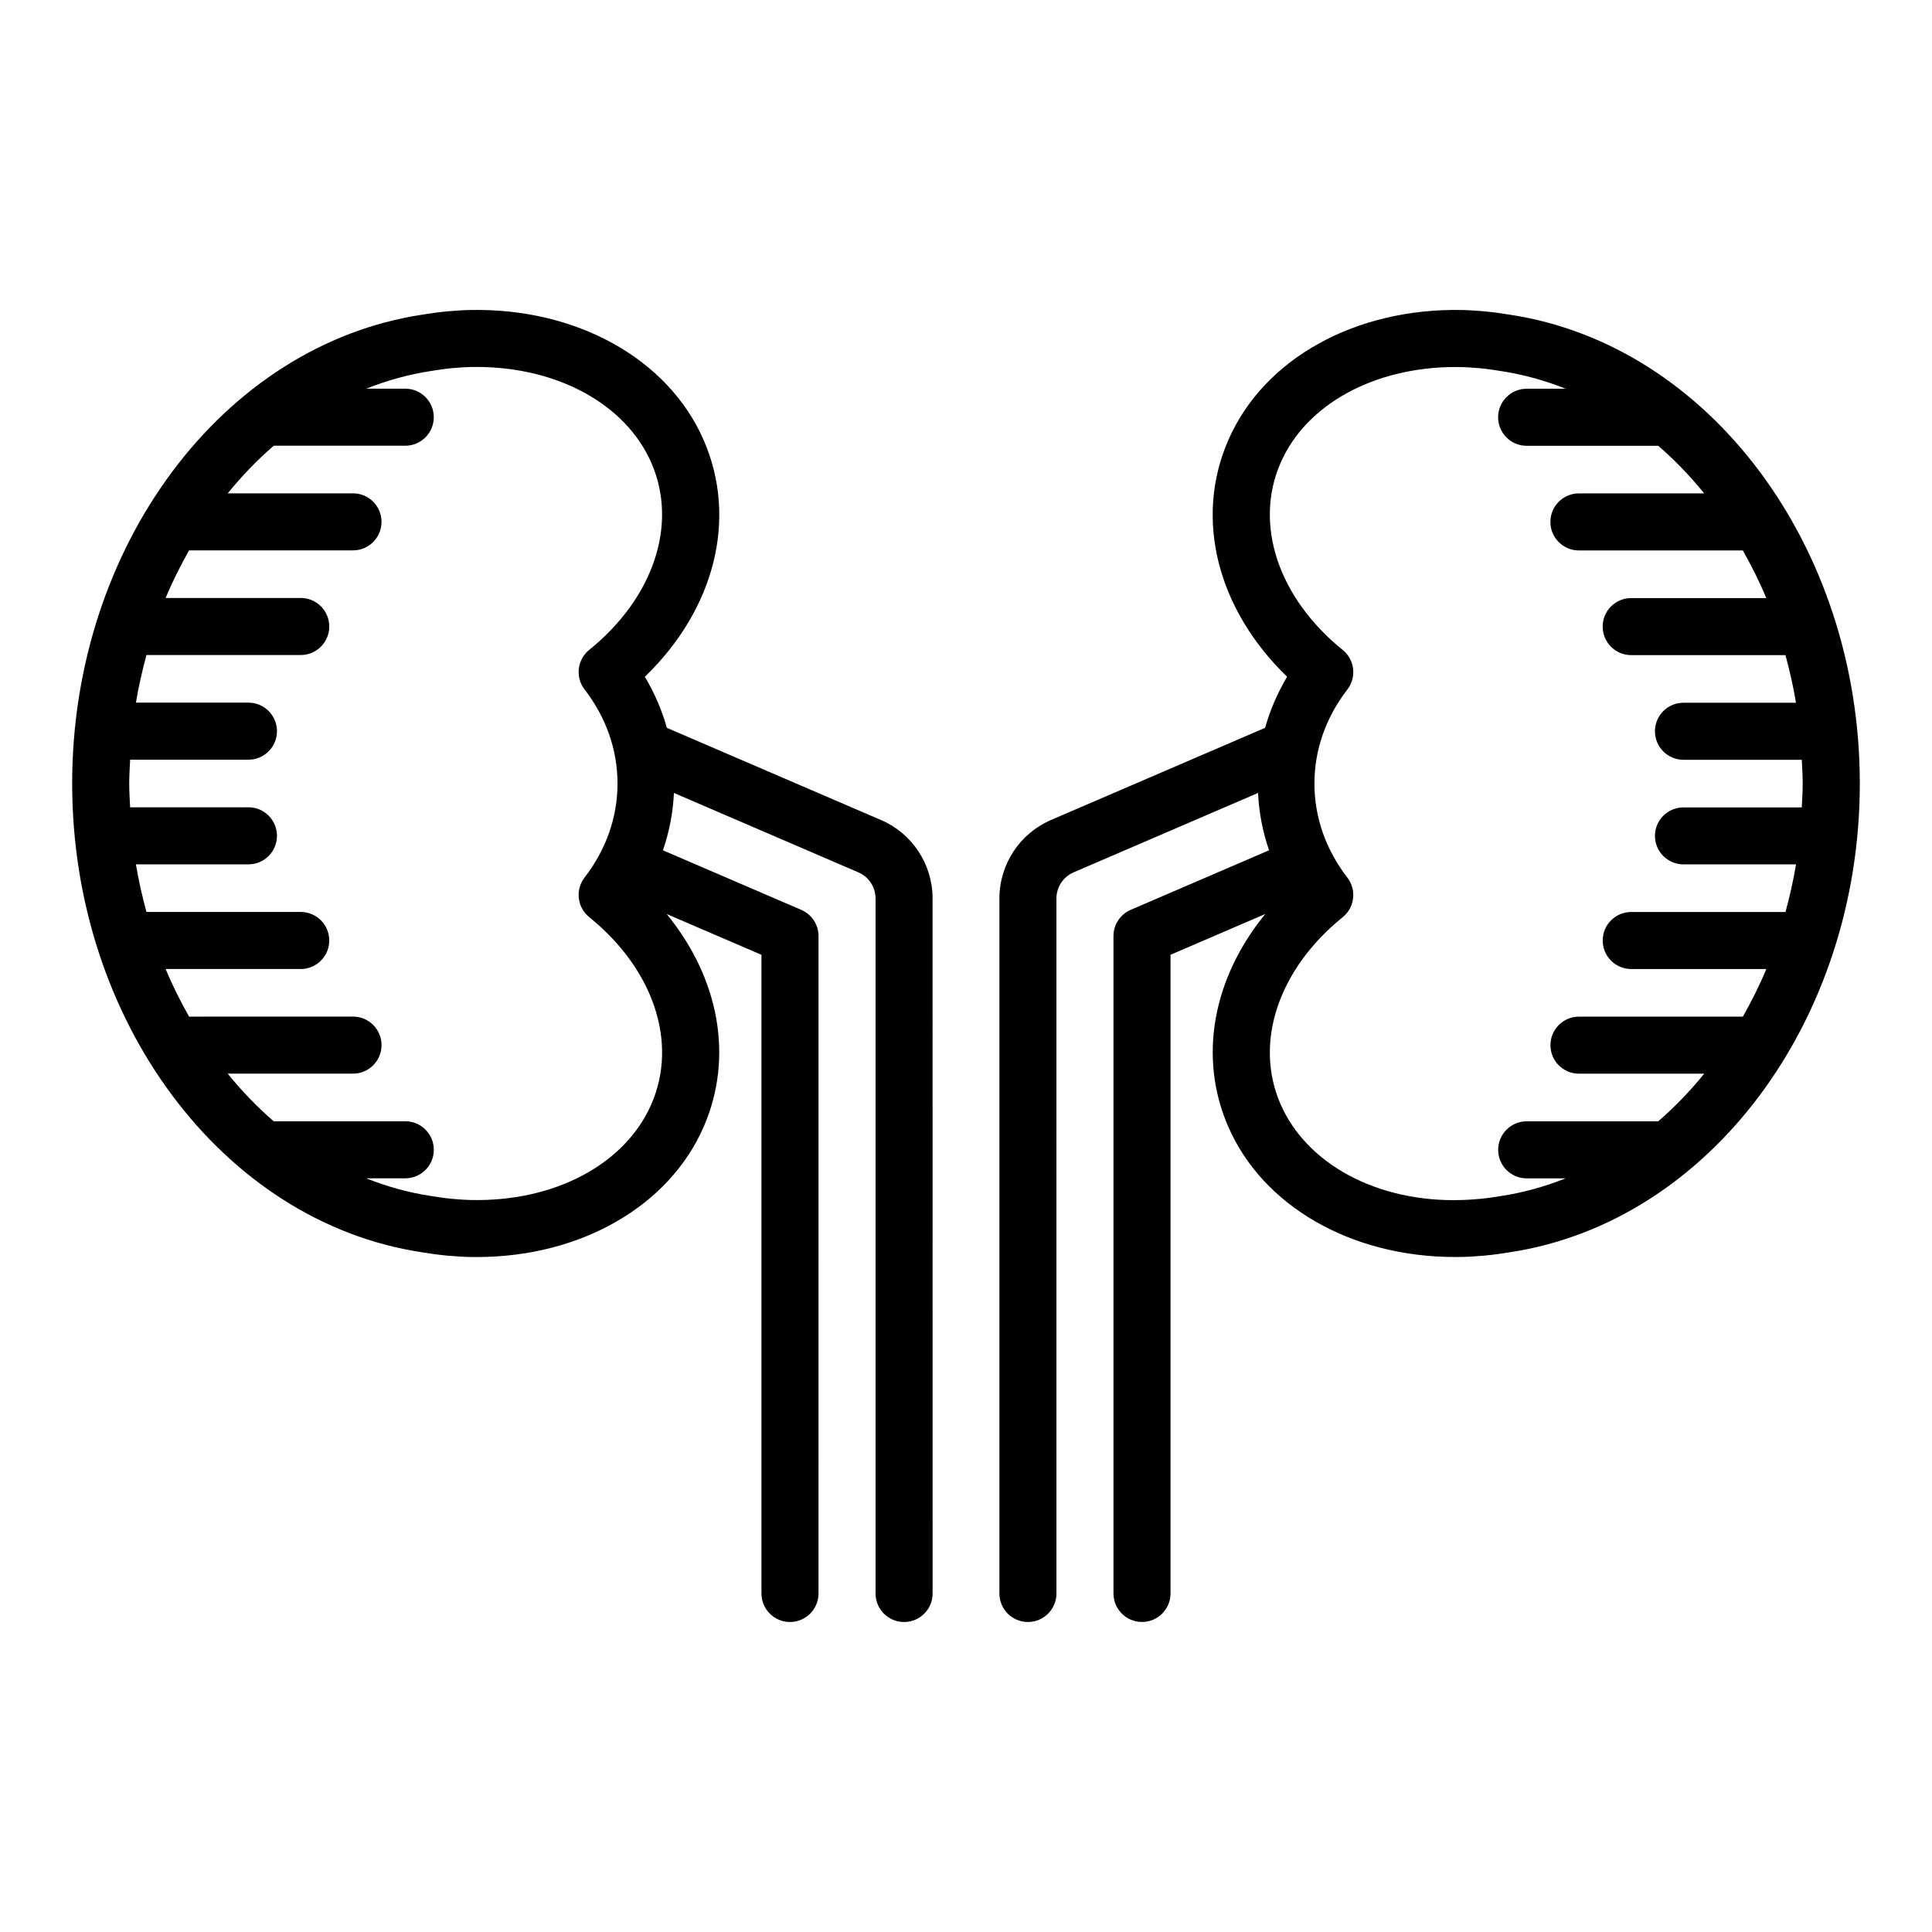
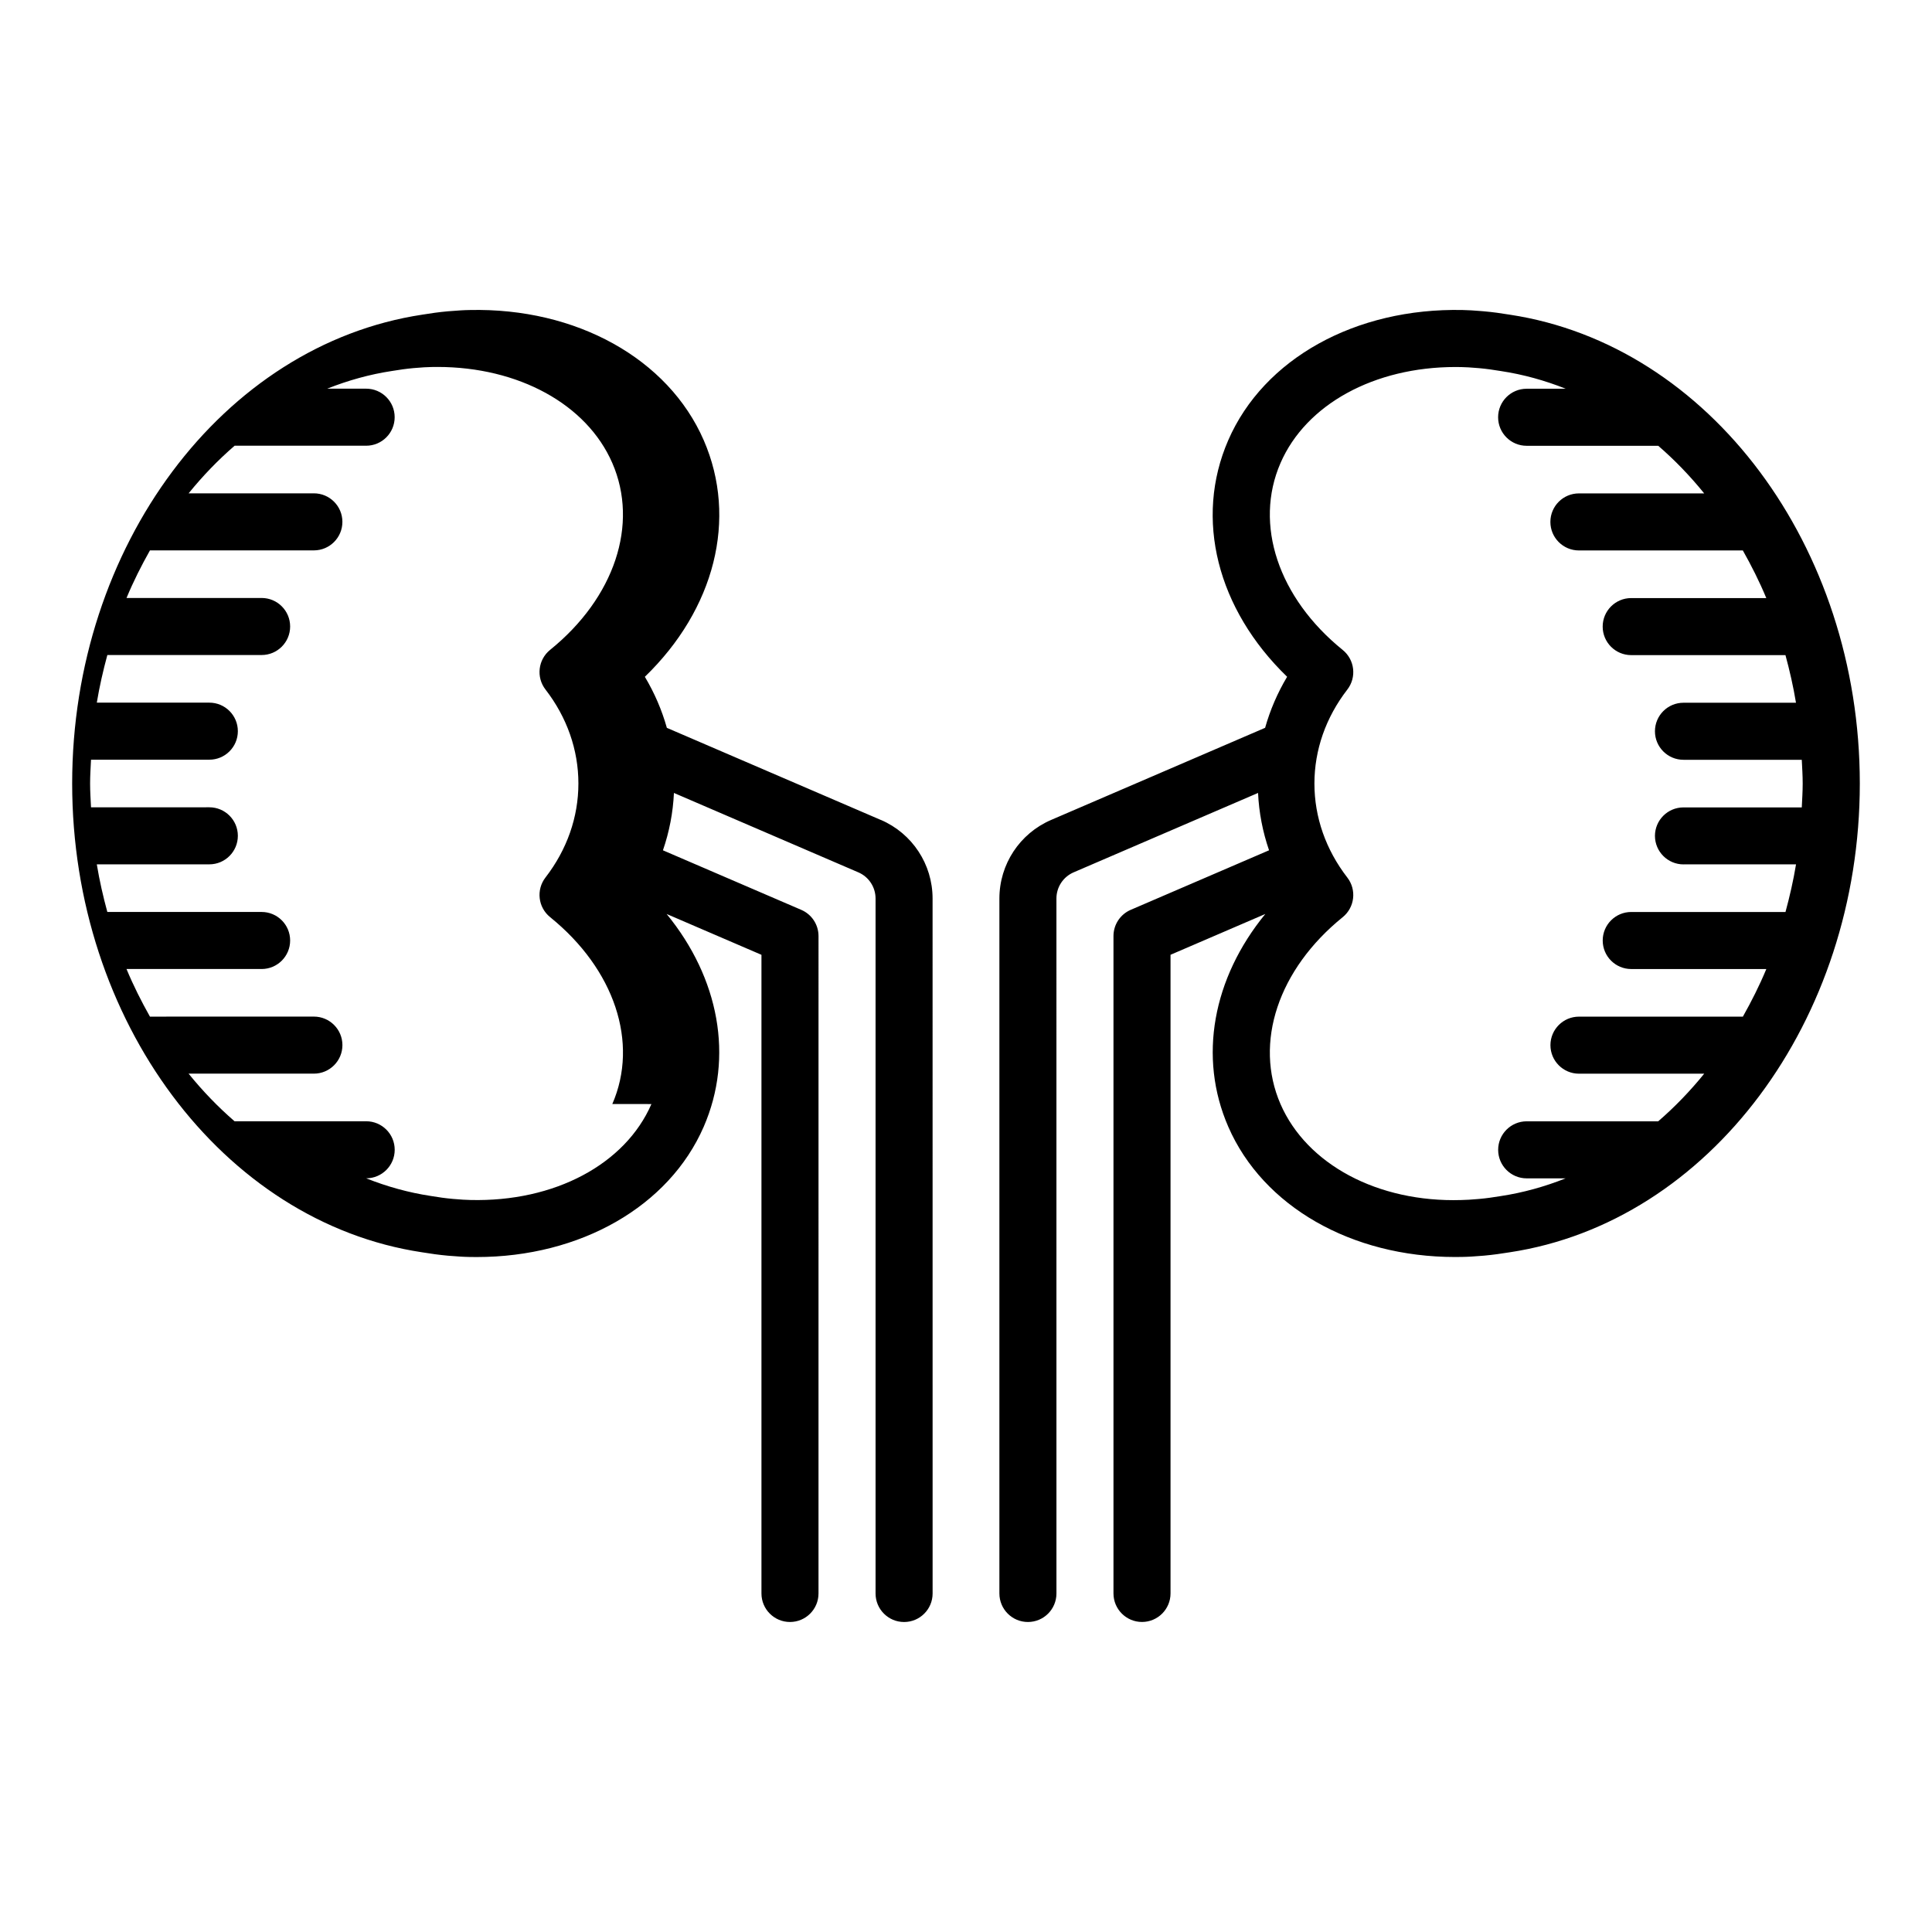
<svg xmlns="http://www.w3.org/2000/svg" fill="#000000" width="800px" height="800px" version="1.1" viewBox="144 144 512 512">
-   <path d="m377.44 361.3-56.715-24.414c-1.32-4.699-3.269-9.238-5.832-13.527 18.504-17.891 24.66-41.875 15.605-62.691-9.406-21.613-33.781-35.16-62.047-34.508-1.586 0.02-3.152 0.137-4.715 0.262l-1.102 0.082c-2.262 0.203-4.543 0.523-6.707 0.883-52.902 7.992-92.801 61.41-92.801 124.25 0 62.852 39.902 116.27 92.699 124.23 2.281 0.379 4.562 0.695 6.926 0.91l0.871 0.062c1.605 0.129 3.207 0.25 4.746 0.27 0.652 0.016 1.301 0.02 1.945 0.02 27.496 0 50.984-13.41 60.176-34.523 8.031-18.465 4.078-39.402-9.82-56.387l25.125 10.816v169.25c0 4.172 3.383 7.559 7.559 7.559s7.559-3.383 7.559-7.559l0.004-174.22c0-3.019-1.797-5.746-4.566-6.941l-36.664-15.785c1.688-4.906 2.672-9.992 2.914-15.199l48.867 21.039c2.773 1.191 4.566 3.918 4.566 6.941v184.17c0 4.172 3.383 7.559 7.559 7.559s7.559-3.387 7.559-7.559l-0.008-184.18c0-9.066-5.379-17.238-13.703-20.824zm-60.805 75.285c-6.941 15.949-25.656 25.988-48.008 25.422-1.277-0.016-2.539-0.117-3.801-0.223l-0.816-0.062c-1.891-0.168-3.789-0.434-5.809-0.773-5.93-0.895-11.66-2.5-17.16-4.684h10.367c4.176 0 7.559-3.387 7.559-7.559 0-4.172-3.383-7.559-7.559-7.559h-34.883c-4.371-3.781-8.438-8-12.18-12.621h33.207c4.176 0 7.559-3.387 7.559-7.559s-3.383-7.559-7.559-7.559l-43.449 0.008c-2.277-4.043-4.387-8.227-6.211-12.617h35.805c4.176 0 7.559-3.383 7.559-7.559 0-4.176-3.383-7.559-7.559-7.559h-40.887c-1.117-4.121-2.082-8.312-2.789-12.621h29.82c4.176 0 7.559-3.383 7.559-7.559 0-4.176-3.383-7.559-7.559-7.559l-31.355 0.004c-0.102-2.098-0.242-4.184-0.242-6.309s0.145-4.211 0.242-6.309h31.355c4.176 0 7.559-3.383 7.559-7.559 0-4.176-3.383-7.559-7.559-7.559h-29.82c0.711-4.305 1.676-8.5 2.793-12.621h40.883c4.176 0 7.559-3.383 7.559-7.559 0-4.176-3.383-7.559-7.559-7.559l-35.805 0.008c1.824-4.394 3.938-8.578 6.215-12.621h43.438c4.176 0 7.559-3.383 7.559-7.559 0-4.176-3.383-7.559-7.559-7.559h-33.191c3.742-4.621 7.812-8.836 12.188-12.617h34.855c4.176 0 7.559-3.383 7.559-7.559s-3.383-7.559-7.559-7.559h-10.32c5.519-2.191 11.266-3.801 17.219-4.699 1.902-0.316 3.801-0.586 5.578-0.746l1.043-0.082c1.234-0.098 2.469-0.199 3.797-0.215 0.539-0.012 1.074-0.016 1.605-0.016 21.461 0 39.535 9.879 46.309 25.445 7.078 16.262 0.609 35.707-16.48 49.535-3.191 2.582-3.738 7.246-1.227 10.496 5.707 7.387 8.727 16.004 8.727 24.914 0 8.91-3.019 17.527-8.727 24.914-2.512 3.25-1.965 7.91 1.227 10.496 17.094 13.824 23.566 33.266 16.488 49.531zm227.48-209.19c-2.258-0.375-4.523-0.688-6.879-0.898l-0.98-0.078c-1.566-0.125-3.133-0.242-4.644-0.262-28.395-0.609-52.715 12.898-62.113 34.504-9.062 20.816-2.906 44.801 15.602 62.691-2.562 4.293-4.512 8.832-5.832 13.527l-56.711 24.414c-8.324 3.586-13.707 11.758-13.707 20.824v184.17c0 4.172 3.387 7.559 7.559 7.559 4.172 0 7.559-3.383 7.559-7.559l-0.004-184.17c0-3.023 1.789-5.746 4.566-6.941l48.867-21.039c0.238 5.207 1.227 10.297 2.914 15.199l-36.66 15.781c-2.773 1.195-4.57 3.922-4.57 6.941v174.22c0 4.172 3.387 7.559 7.559 7.559s7.559-3.387 7.559-7.559v-169.25l25.121-10.816c-13.898 16.984-17.852 37.926-9.816 56.383 9.188 21.113 32.672 34.527 60.094 34.523 0.645 0 1.293-0.004 1.938-0.02 1.629-0.02 3.227-0.145 4.832-0.27l0.973-0.074c2.262-0.207 4.543-0.523 6.711-0.879 52.914-7.984 92.816-61.402 92.816-124.25-0.004-62.816-39.871-116.21-92.75-124.23zm46.035 145.67h29.816c-0.711 4.305-1.676 8.5-2.793 12.621h-40.879c-4.172 0-7.559 3.383-7.559 7.559s3.387 7.559 7.559 7.559h35.801c-1.824 4.391-3.938 8.574-6.215 12.617h-43.438c-4.172 0-7.559 3.387-7.559 7.559s3.387 7.559 7.559 7.559h33.191c-3.742 4.621-7.816 8.84-12.191 12.621h-34.855c-4.172 0-7.559 3.387-7.559 7.559s3.387 7.559 7.559 7.559h10.316c-5.519 2.191-11.273 3.805-17.23 4.703-1.902 0.316-3.809 0.586-5.594 0.742l-0.922 0.074c-1.258 0.102-2.519 0.207-3.887 0.223-22.188 0.676-40.973-9.473-47.922-25.422-7.074-16.262-0.605-35.703 16.48-49.535 3.191-2.582 3.738-7.246 1.23-10.496-5.707-7.387-8.723-16.004-8.723-24.914 0-8.914 3.016-17.527 8.723-24.914 2.508-3.25 1.965-7.91-1.23-10.496-17.086-13.832-23.559-33.273-16.48-49.535 6.773-15.566 24.84-25.445 46.375-25.445 0.535 0 1.078 0.008 1.617 0.02 1.25 0.016 2.484 0.117 3.719 0.215l0.926 0.07c1.891 0.168 3.789 0.438 5.691 0.754 0.039 0.008 0.078 0.012 0.117 0.02 5.926 0.895 11.652 2.5 17.148 4.68h-10.367c-4.172 0-7.559 3.383-7.559 7.559s3.387 7.559 7.559 7.559h34.879c4.367 3.781 8.438 7.996 12.176 12.617h-33.203c-4.172 0-7.559 3.383-7.559 7.559 0 4.176 3.387 7.559 7.559 7.559h43.445c2.277 4.043 4.391 8.227 6.215 12.621h-35.801c-4.172 0-7.559 3.383-7.559 7.559 0 4.176 3.387 7.559 7.559 7.559h40.879c1.117 4.121 2.082 8.312 2.789 12.621h-29.816c-4.172 0-7.559 3.383-7.559 7.559s3.387 7.559 7.559 7.559h31.352c0.102 2.098 0.242 4.184 0.242 6.309s-0.145 4.211-0.242 6.309h-31.352c-4.172 0-7.559 3.383-7.559 7.559 0.016 4.16 3.398 7.543 7.57 7.543z" />
+   <path d="m377.44 361.3-56.715-24.414c-1.32-4.699-3.269-9.238-5.832-13.527 18.504-17.891 24.66-41.875 15.605-62.691-9.406-21.613-33.781-35.16-62.047-34.508-1.586 0.02-3.152 0.137-4.715 0.262l-1.102 0.082c-2.262 0.203-4.543 0.523-6.707 0.883-52.902 7.992-92.801 61.41-92.801 124.25 0 62.852 39.902 116.27 92.699 124.23 2.281 0.379 4.562 0.695 6.926 0.91l0.871 0.062c1.605 0.129 3.207 0.25 4.746 0.27 0.652 0.016 1.301 0.02 1.945 0.02 27.496 0 50.984-13.41 60.176-34.523 8.031-18.465 4.078-39.402-9.82-56.387l25.125 10.816v169.25c0 4.172 3.383 7.559 7.559 7.559s7.559-3.383 7.559-7.559l0.004-174.22c0-3.019-1.797-5.746-4.566-6.941l-36.664-15.785c1.688-4.906 2.672-9.992 2.914-15.199l48.867 21.039c2.773 1.191 4.566 3.918 4.566 6.941v184.17c0 4.172 3.383 7.559 7.559 7.559s7.559-3.387 7.559-7.559l-0.008-184.18c0-9.066-5.379-17.238-13.703-20.824zm-60.805 75.285c-6.941 15.949-25.656 25.988-48.008 25.422-1.277-0.016-2.539-0.117-3.801-0.223l-0.816-0.062c-1.891-0.168-3.789-0.434-5.809-0.773-5.93-0.895-11.66-2.5-17.16-4.684c4.176 0 7.559-3.387 7.559-7.559 0-4.172-3.383-7.559-7.559-7.559h-34.883c-4.371-3.781-8.438-8-12.18-12.621h33.207c4.176 0 7.559-3.387 7.559-7.559s-3.383-7.559-7.559-7.559l-43.449 0.008c-2.277-4.043-4.387-8.227-6.211-12.617h35.805c4.176 0 7.559-3.383 7.559-7.559 0-4.176-3.383-7.559-7.559-7.559h-40.887c-1.117-4.121-2.082-8.312-2.789-12.621h29.82c4.176 0 7.559-3.383 7.559-7.559 0-4.176-3.383-7.559-7.559-7.559l-31.355 0.004c-0.102-2.098-0.242-4.184-0.242-6.309s0.145-4.211 0.242-6.309h31.355c4.176 0 7.559-3.383 7.559-7.559 0-4.176-3.383-7.559-7.559-7.559h-29.82c0.711-4.305 1.676-8.5 2.793-12.621h40.883c4.176 0 7.559-3.383 7.559-7.559 0-4.176-3.383-7.559-7.559-7.559l-35.805 0.008c1.824-4.394 3.938-8.578 6.215-12.621h43.438c4.176 0 7.559-3.383 7.559-7.559 0-4.176-3.383-7.559-7.559-7.559h-33.191c3.742-4.621 7.812-8.836 12.188-12.617h34.855c4.176 0 7.559-3.383 7.559-7.559s-3.383-7.559-7.559-7.559h-10.32c5.519-2.191 11.266-3.801 17.219-4.699 1.902-0.316 3.801-0.586 5.578-0.746l1.043-0.082c1.234-0.098 2.469-0.199 3.797-0.215 0.539-0.012 1.074-0.016 1.605-0.016 21.461 0 39.535 9.879 46.309 25.445 7.078 16.262 0.609 35.707-16.48 49.535-3.191 2.582-3.738 7.246-1.227 10.496 5.707 7.387 8.727 16.004 8.727 24.914 0 8.91-3.019 17.527-8.727 24.914-2.512 3.25-1.965 7.91 1.227 10.496 17.094 13.824 23.566 33.266 16.488 49.531zm227.48-209.19c-2.258-0.375-4.523-0.688-6.879-0.898l-0.98-0.078c-1.566-0.125-3.133-0.242-4.644-0.262-28.395-0.609-52.715 12.898-62.113 34.504-9.062 20.816-2.906 44.801 15.602 62.691-2.562 4.293-4.512 8.832-5.832 13.527l-56.711 24.414c-8.324 3.586-13.707 11.758-13.707 20.824v184.17c0 4.172 3.387 7.559 7.559 7.559 4.172 0 7.559-3.383 7.559-7.559l-0.004-184.17c0-3.023 1.789-5.746 4.566-6.941l48.867-21.039c0.238 5.207 1.227 10.297 2.914 15.199l-36.66 15.781c-2.773 1.195-4.57 3.922-4.57 6.941v174.22c0 4.172 3.387 7.559 7.559 7.559s7.559-3.387 7.559-7.559v-169.25l25.121-10.816c-13.898 16.984-17.852 37.926-9.816 56.383 9.188 21.113 32.672 34.527 60.094 34.523 0.645 0 1.293-0.004 1.938-0.02 1.629-0.02 3.227-0.145 4.832-0.27l0.973-0.074c2.262-0.207 4.543-0.523 6.711-0.879 52.914-7.984 92.816-61.402 92.816-124.25-0.004-62.816-39.871-116.21-92.75-124.23zm46.035 145.67h29.816c-0.711 4.305-1.676 8.5-2.793 12.621h-40.879c-4.172 0-7.559 3.383-7.559 7.559s3.387 7.559 7.559 7.559h35.801c-1.824 4.391-3.938 8.574-6.215 12.617h-43.438c-4.172 0-7.559 3.387-7.559 7.559s3.387 7.559 7.559 7.559h33.191c-3.742 4.621-7.816 8.84-12.191 12.621h-34.855c-4.172 0-7.559 3.387-7.559 7.559s3.387 7.559 7.559 7.559h10.316c-5.519 2.191-11.273 3.805-17.23 4.703-1.902 0.316-3.809 0.586-5.594 0.742l-0.922 0.074c-1.258 0.102-2.519 0.207-3.887 0.223-22.188 0.676-40.973-9.473-47.922-25.422-7.074-16.262-0.605-35.703 16.48-49.535 3.191-2.582 3.738-7.246 1.23-10.496-5.707-7.387-8.723-16.004-8.723-24.914 0-8.914 3.016-17.527 8.723-24.914 2.508-3.25 1.965-7.91-1.23-10.496-17.086-13.832-23.559-33.273-16.48-49.535 6.773-15.566 24.84-25.445 46.375-25.445 0.535 0 1.078 0.008 1.617 0.02 1.25 0.016 2.484 0.117 3.719 0.215l0.926 0.07c1.891 0.168 3.789 0.438 5.691 0.754 0.039 0.008 0.078 0.012 0.117 0.02 5.926 0.895 11.652 2.5 17.148 4.68h-10.367c-4.172 0-7.559 3.383-7.559 7.559s3.387 7.559 7.559 7.559h34.879c4.367 3.781 8.438 7.996 12.176 12.617h-33.203c-4.172 0-7.559 3.383-7.559 7.559 0 4.176 3.387 7.559 7.559 7.559h43.445c2.277 4.043 4.391 8.227 6.215 12.621h-35.801c-4.172 0-7.559 3.383-7.559 7.559 0 4.176 3.387 7.559 7.559 7.559h40.879c1.117 4.121 2.082 8.312 2.789 12.621h-29.816c-4.172 0-7.559 3.383-7.559 7.559s3.387 7.559 7.559 7.559h31.352c0.102 2.098 0.242 4.184 0.242 6.309s-0.145 4.211-0.242 6.309h-31.352c-4.172 0-7.559 3.383-7.559 7.559 0.016 4.16 3.398 7.543 7.57 7.543z" />
</svg>